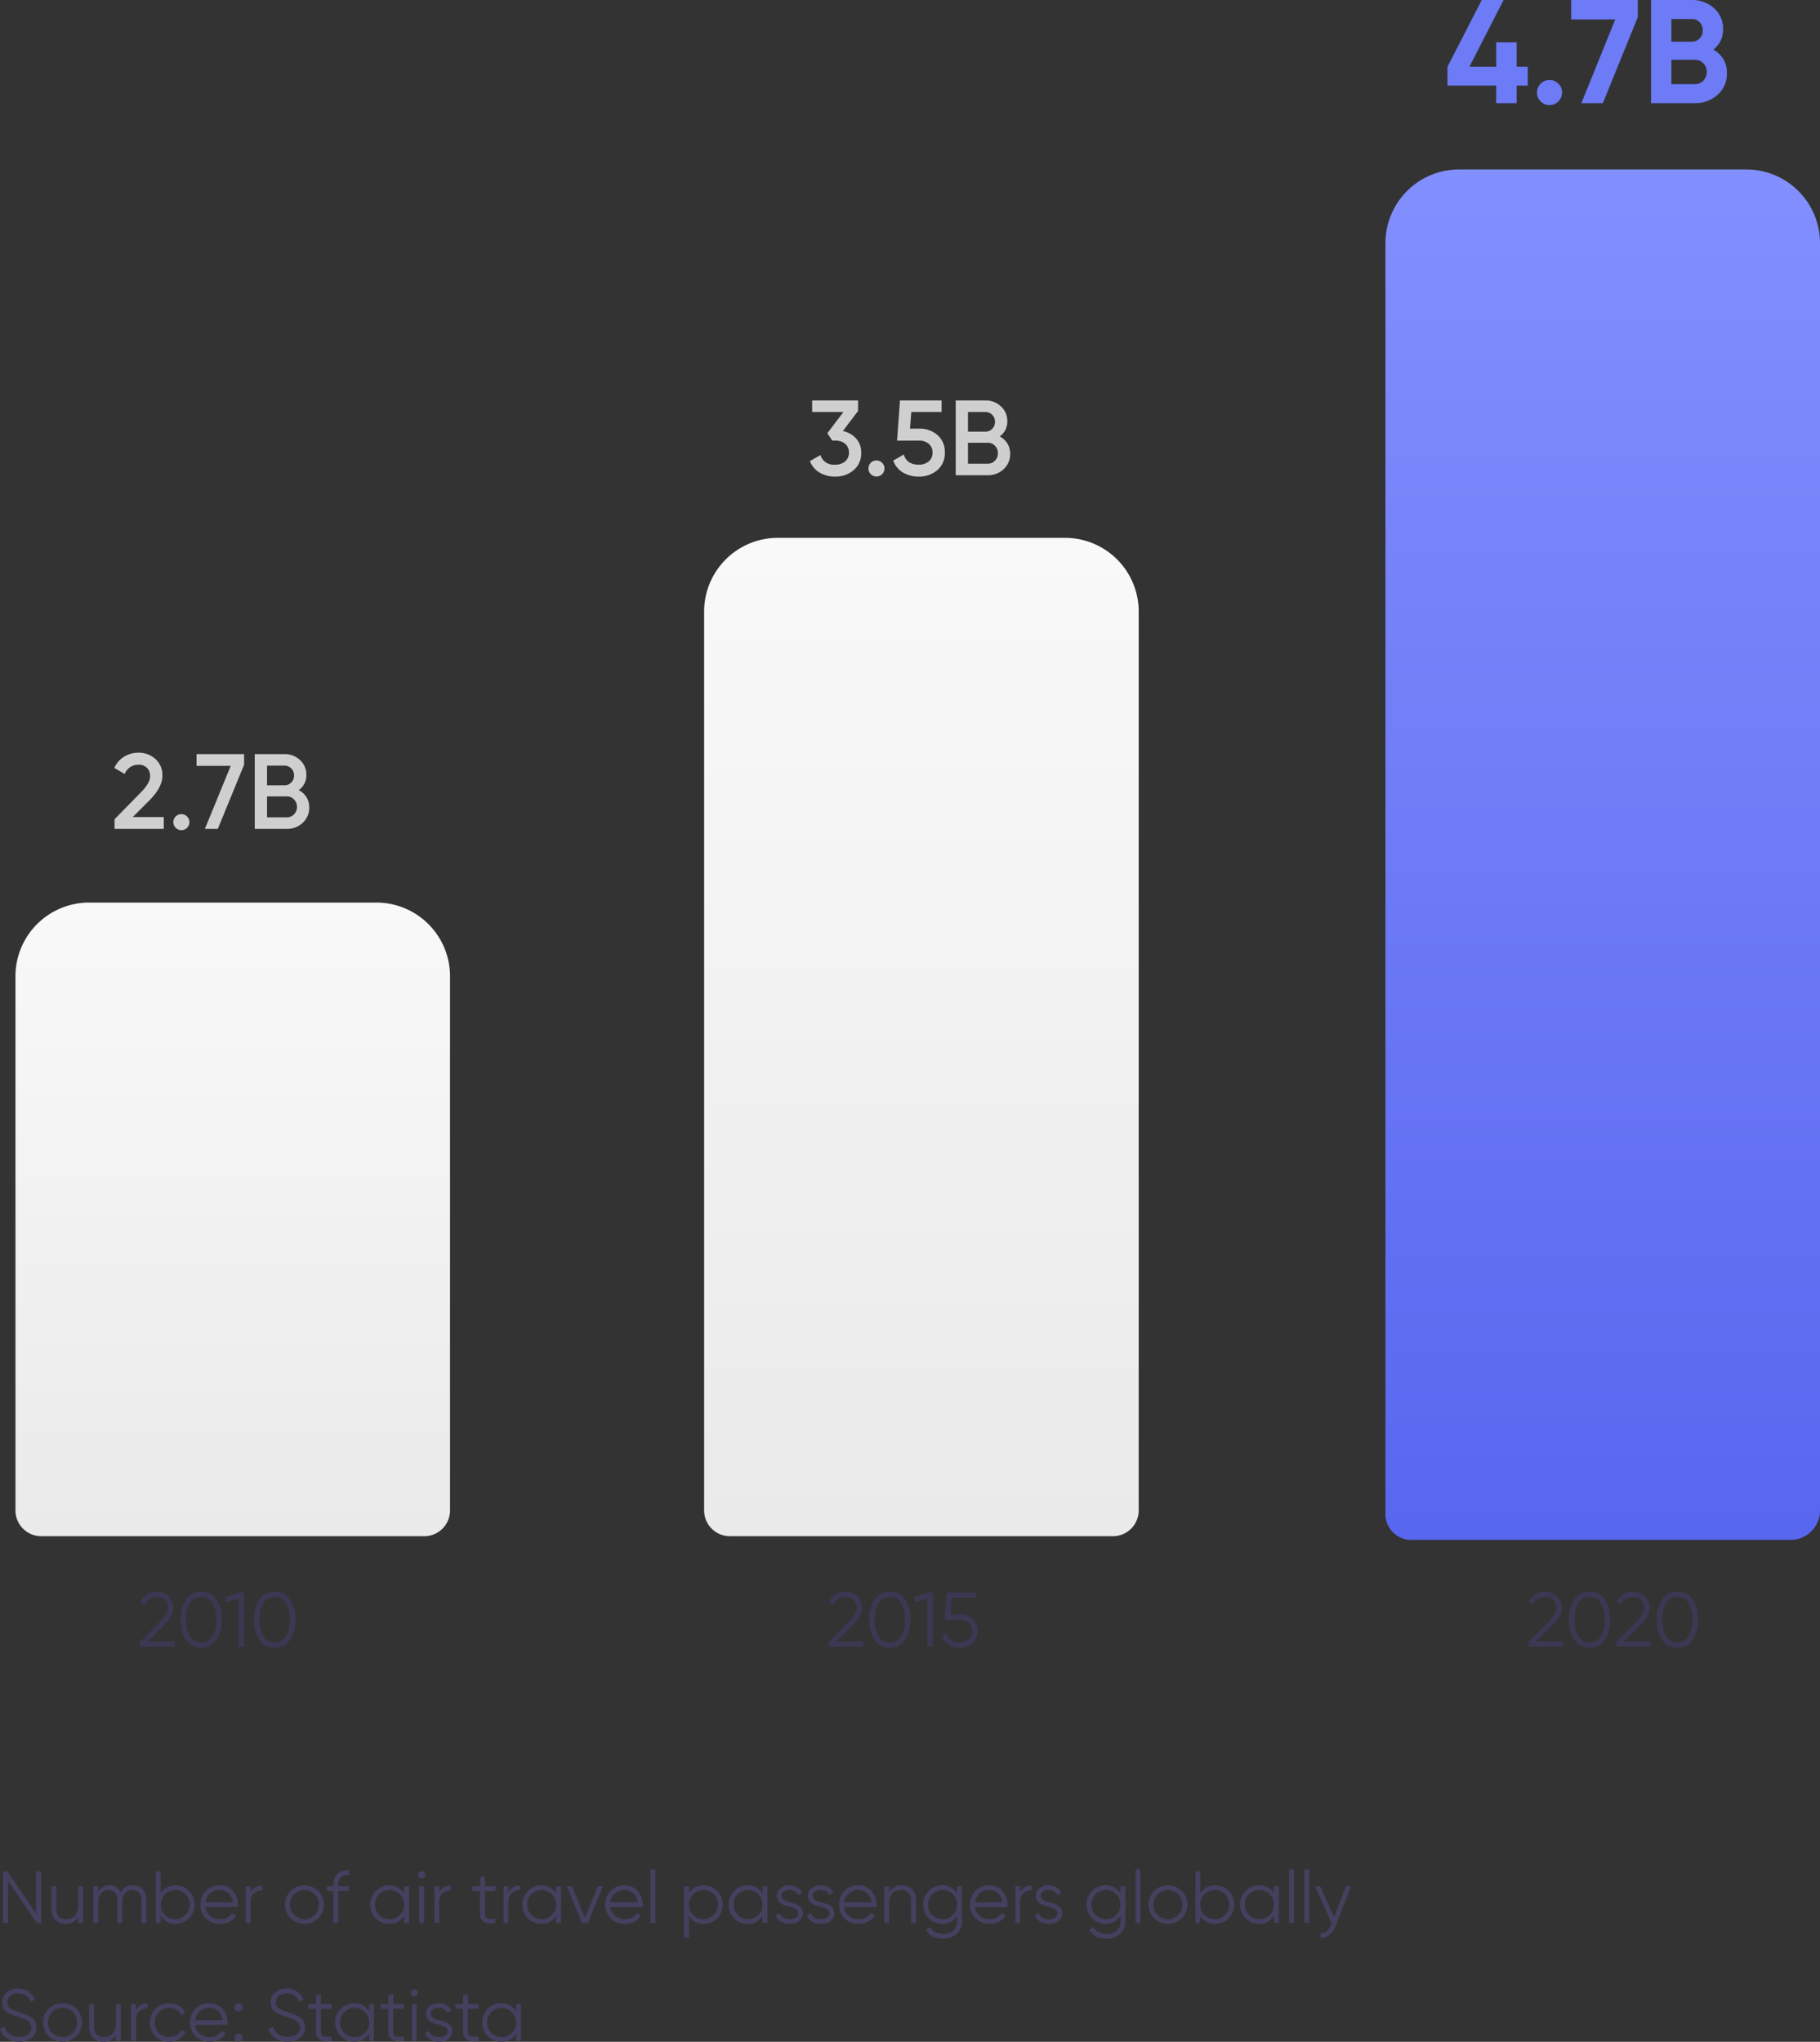
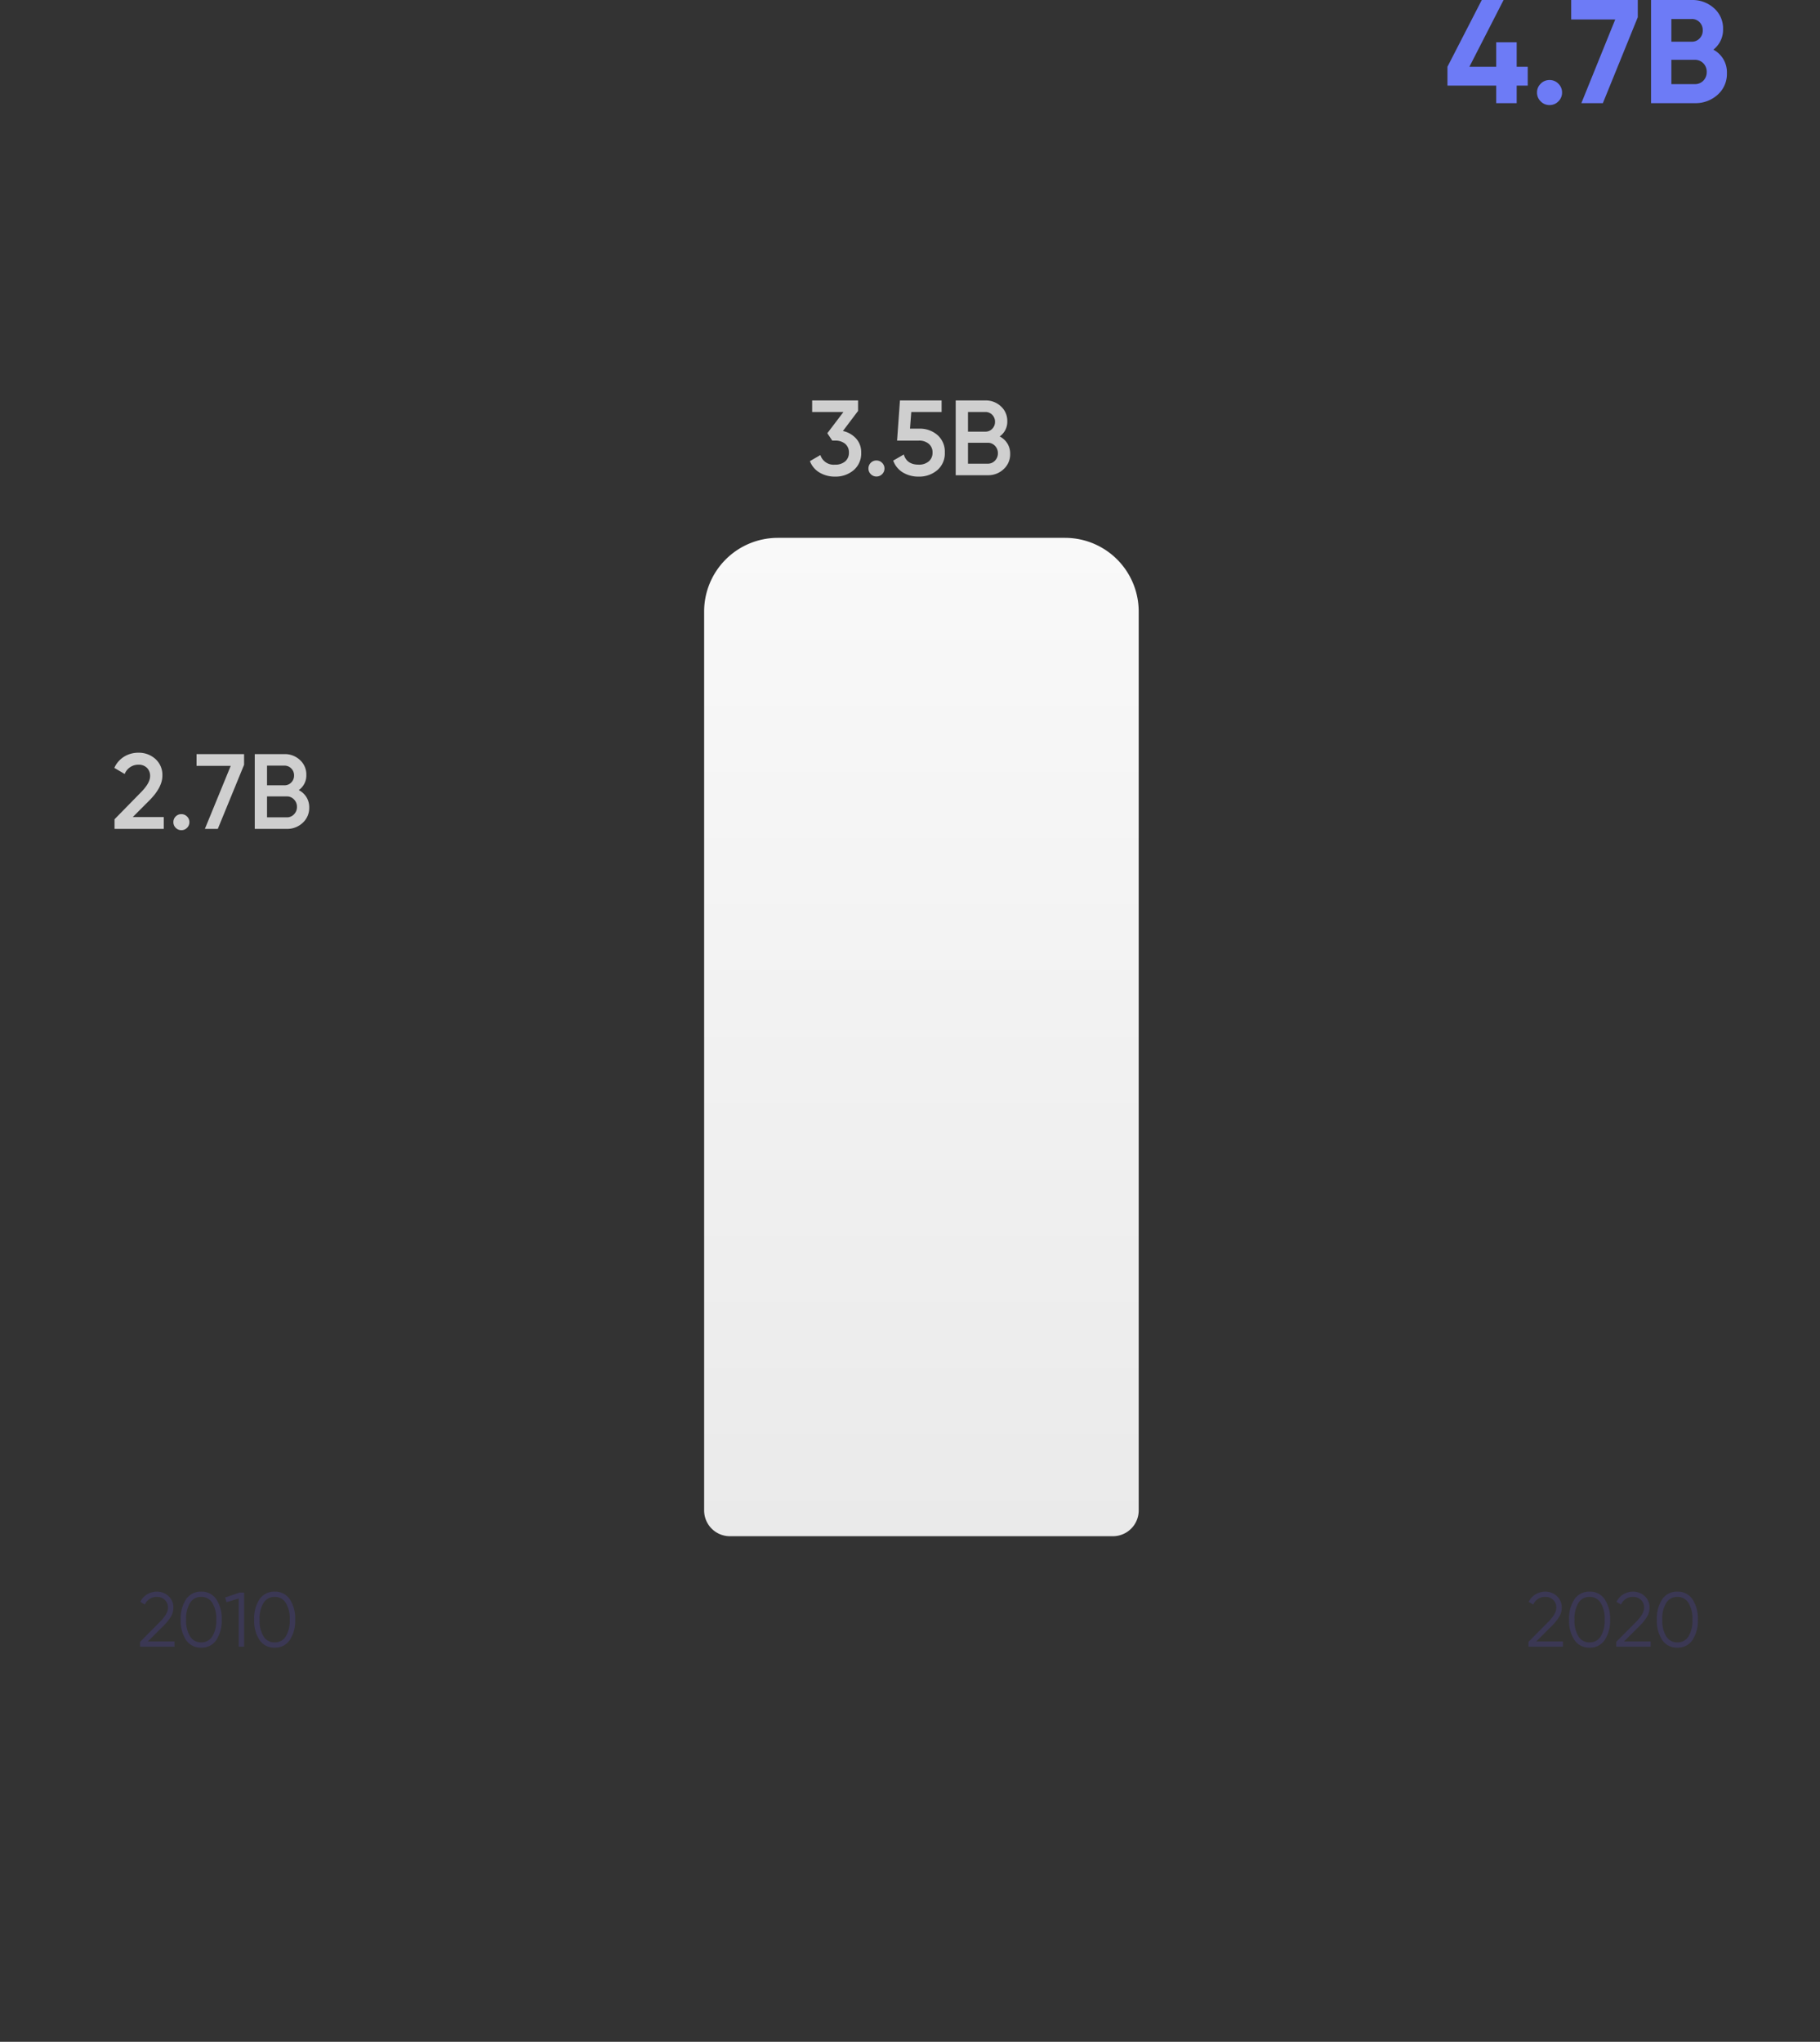
<svg xmlns="http://www.w3.org/2000/svg" width="494.2" height="554.24" viewBox="0 0 494.2 554.24">
  <rect x="0" y="0" width="494.2" height="554.24" fill="#333333" stroke="none" />
  <defs>
    <linearGradient id="linear-gradient" x1="0.5" y1="1" x2="0.5" gradientUnits="objectBoundingBox">
      <stop offset="0" stop-color="#5867ef" />
      <stop offset="1" stop-color="#828ffe" />
    </linearGradient>
    <linearGradient id="linear-gradient-2" x1="0.5" y1="1" x2="0.5" gradientUnits="objectBoundingBox">
      <stop offset="0" stop-color="#eaeaea" />
      <stop offset="1" stop-color="#f9f9f9" />
    </linearGradient>
  </defs>
  <g id="Group_206" data-name="Group 206" transform="translate(-956.8 -3562)">
-     <path id="Path_160" data-name="Path 160" d="M10.6,4H12V18H10.8L3,6.6V18H1.6V4H2.8l7.8,11.4ZM22.04,8h1.32V18H22.04V16.44a3.7,3.7,0,0,1-3.36,1.8,3.761,3.761,0,0,1-2.87-1.11,4.173,4.173,0,0,1-1.05-2.99V8h1.32v6.14a2.883,2.883,0,0,0,.71,2.08,2.655,2.655,0,0,0,2.01.74,3.147,3.147,0,0,0,2.34-.91,3.856,3.856,0,0,0,.9-2.81Zm14.78-.24a3.573,3.573,0,0,1,2.71,1.08,4.056,4.056,0,0,1,1.03,2.92V18H39.24V11.76a2.816,2.816,0,0,0-.67-2.01,2.32,2.32,0,0,0-1.77-.71,2.615,2.615,0,0,0-2.01.83,3.712,3.712,0,0,0-.77,2.59V18H32.7V11.76a2.922,2.922,0,0,0-.63-2.02,2.185,2.185,0,0,0-1.71-.7,2.777,2.777,0,0,0-2.04.84,3.513,3.513,0,0,0-.84,2.58V18H26.16V8h1.32V9.46a3.426,3.426,0,0,1,3.06-1.7,3.1,3.1,0,0,1,3.04,1.82A3.528,3.528,0,0,1,36.82,7.76Zm11.66,0a4.956,4.956,0,0,1,3.65,1.52A5.077,5.077,0,0,1,53.64,13a5.077,5.077,0,0,1-1.51,3.72,4.956,4.956,0,0,1-3.65,1.52,4.477,4.477,0,0,1-4.04-2.2V18H43.12V4h1.32V9.96A4.477,4.477,0,0,1,48.48,7.76Zm-2.9,8.05a3.984,3.984,0,0,0,5.6,0A3.84,3.84,0,0,0,52.32,13a3.84,3.84,0,0,0-1.14-2.81,3.984,3.984,0,0,0-5.6,0A3.84,3.84,0,0,0,44.44,13,3.84,3.84,0,0,0,45.58,15.81ZM60.46,7.76a4.536,4.536,0,0,1,3.59,1.57,5.46,5.46,0,0,1,1.37,3.71q0,.22-.04.62H56.6a3.586,3.586,0,0,0,1.29,2.41,4.114,4.114,0,0,0,2.69.89,3.934,3.934,0,0,0,1.97-.47,3.171,3.171,0,0,0,1.25-1.23l1.16.68a4.75,4.75,0,0,1-1.8,1.68,5.354,5.354,0,0,1-2.6.62,5.2,5.2,0,0,1-3.84-1.48A5.094,5.094,0,0,1,55.24,13,5.149,5.149,0,0,1,56.7,9.26,5.017,5.017,0,0,1,60.46,7.76Zm0,1.28a3.744,3.744,0,0,0-3.86,3.34h7.46a3.729,3.729,0,0,0-1.22-2.46A3.531,3.531,0,0,0,60.46,9.04Zm8.38.62A3.251,3.251,0,0,1,72,7.84V9.12a3.276,3.276,0,0,0-2.26.8,3.208,3.208,0,0,0-.9,2.52V18H67.52V8h1.32Zm18.35,7.07a5.362,5.362,0,0,1-7.46,0A5.033,5.033,0,0,1,78.2,13a5.033,5.033,0,0,1,1.53-3.73,5.362,5.362,0,0,1,7.46,0A5.033,5.033,0,0,1,88.72,13,5.033,5.033,0,0,1,87.19,16.73Zm-6.53-.92a3.984,3.984,0,0,0,5.6,0A3.84,3.84,0,0,0,87.4,13a3.84,3.84,0,0,0-1.14-2.81,3.984,3.984,0,0,0-5.6,0A3.84,3.84,0,0,0,79.52,13,3.84,3.84,0,0,0,80.66,15.81ZM95.52,5.04a2.857,2.857,0,0,0-2.17.5,2.611,2.611,0,0,0-.71,2.06V8h2.88V9.28H92.64V18H91.32V9.28h-1.7V8h1.7V7.6a3.852,3.852,0,0,1,1.09-2.97,3.981,3.981,0,0,1,3.11-.87Zm15,2.96h1.32V18h-1.32V16.04a4.477,4.477,0,0,1-4.04,2.2,4.956,4.956,0,0,1-3.65-1.52A5.077,5.077,0,0,1,101.32,13a5.077,5.077,0,0,1,1.51-3.72,4.956,4.956,0,0,1,3.65-1.52,4.477,4.477,0,0,1,4.04,2.2Zm-6.74,7.81a3.984,3.984,0,0,0,5.6,0A3.84,3.84,0,0,0,110.52,13a3.84,3.84,0,0,0-1.14-2.81,3.984,3.984,0,0,0-5.6,0A3.84,3.84,0,0,0,102.64,13,3.84,3.84,0,0,0,103.78,15.81ZM115.98,5.6a.96.96,0,0,1-1.64-.68.96.96,0,1,1,1.64.68ZM114.64,18V8h1.32V18Zm5.44-8.34a3.251,3.251,0,0,1,3.16-1.82V9.12a3.276,3.276,0,0,0-2.26.8,3.208,3.208,0,0,0-.9,2.52V18h-1.32V8h1.32Zm15.26-.38h-2.88v6.06a1.717,1.717,0,0,0,.32,1.17,1.266,1.266,0,0,0,.96.36q.64.01,1.6-.03V18a4.86,4.86,0,0,1-3.15-.3,2.508,2.508,0,0,1-1.05-2.36V9.28h-2.1V8h2.1V5.6l1.32-.4V8h2.88Zm3.52.38a3.251,3.251,0,0,1,3.16-1.82V9.12a3.276,3.276,0,0,0-2.26.8,3.208,3.208,0,0,0-.9,2.52V18h-1.32V8h1.32ZM151.82,8h1.32V18h-1.32V16.04a4.477,4.477,0,0,1-4.04,2.2,4.956,4.956,0,0,1-3.65-1.52A5.077,5.077,0,0,1,142.62,13a5.077,5.077,0,0,1,1.51-3.72,4.956,4.956,0,0,1,3.65-1.52,4.477,4.477,0,0,1,4.04,2.2Zm-6.74,7.81a3.984,3.984,0,0,0,5.6,0A3.84,3.84,0,0,0,151.82,13a3.84,3.84,0,0,0-1.14-2.81,3.984,3.984,0,0,0-5.6,0A3.84,3.84,0,0,0,143.94,13,3.84,3.84,0,0,0,145.08,15.81ZM163.14,8h1.4l-4.1,10h-1.6l-4.1-10h1.4l3.5,8.62Zm7.22-.24a4.536,4.536,0,0,1,3.59,1.57,5.46,5.46,0,0,1,1.37,3.71q0,.22-.04.62H166.5a3.586,3.586,0,0,0,1.29,2.41,4.114,4.114,0,0,0,2.69.89,3.934,3.934,0,0,0,1.97-.47,3.171,3.171,0,0,0,1.25-1.23l1.16.68a4.75,4.75,0,0,1-1.8,1.68,5.354,5.354,0,0,1-2.6.62,5.2,5.2,0,0,1-3.84-1.48A5.094,5.094,0,0,1,165.14,13a5.149,5.149,0,0,1,1.46-3.74A5.017,5.017,0,0,1,170.36,7.76Zm0,1.28a3.744,3.744,0,0,0-3.86,3.34h7.46a3.728,3.728,0,0,0-1.22-2.46A3.531,3.531,0,0,0,170.36,9.04ZM177.42,18V3.4h1.32V18ZM191.9,7.76a4.956,4.956,0,0,1,3.65,1.52A5.077,5.077,0,0,1,197.06,13a5.077,5.077,0,0,1-1.51,3.72,4.956,4.956,0,0,1-3.65,1.52,4.477,4.477,0,0,1-4.04-2.2V22h-1.32V8h1.32V9.96A4.477,4.477,0,0,1,191.9,7.76ZM189,15.81a3.984,3.984,0,0,0,5.6,0A3.84,3.84,0,0,0,195.74,13a3.84,3.84,0,0,0-1.14-2.81,3.984,3.984,0,0,0-5.6,0A3.84,3.84,0,0,0,187.86,13,3.84,3.84,0,0,0,189,15.81ZM207.86,8h1.32V18h-1.32V16.04a4.477,4.477,0,0,1-4.04,2.2,4.956,4.956,0,0,1-3.65-1.52A5.077,5.077,0,0,1,198.66,13a5.077,5.077,0,0,1,1.51-3.72,4.956,4.956,0,0,1,3.65-1.52,4.477,4.477,0,0,1,4.04,2.2Zm-6.74,7.81a3.984,3.984,0,0,0,5.6,0A3.84,3.84,0,0,0,207.86,13a3.84,3.84,0,0,0-1.14-2.81,3.984,3.984,0,0,0-5.6,0A3.84,3.84,0,0,0,199.98,13,3.84,3.84,0,0,0,201.12,15.81Zm11.9-5.19a1.238,1.238,0,0,0,.6,1.08,4.727,4.727,0,0,0,1.46.62q.86.22,1.72.49a3.376,3.376,0,0,1,1.46.9,2.294,2.294,0,0,1,.6,1.65,2.53,2.53,0,0,1-1.01,2.08,4.077,4.077,0,0,1-2.61.8,4.485,4.485,0,0,1-2.45-.64,3.423,3.423,0,0,1-1.41-1.66l1.12-.66a2.342,2.342,0,0,0,1.01,1.23,3.231,3.231,0,0,0,1.73.45,3.177,3.177,0,0,0,1.64-.39,1.307,1.307,0,0,0,.66-1.21,1.238,1.238,0,0,0-.6-1.08,4.727,4.727,0,0,0-1.46-.62q-.86-.22-1.72-.49a3.376,3.376,0,0,1-1.46-.9,2.294,2.294,0,0,1-.6-1.65,2.566,2.566,0,0,1,.97-2.04,3.664,3.664,0,0,1,2.45-.82,4.09,4.09,0,0,1,2.14.55,3.372,3.372,0,0,1,1.36,1.49l-1.1.64a2.327,2.327,0,0,0-2.4-1.4,2.622,2.622,0,0,0-1.48.41A1.321,1.321,0,0,0,213.02,10.62Zm8.48,0a1.238,1.238,0,0,0,.6,1.08,4.727,4.727,0,0,0,1.46.62q.86.22,1.72.49a3.376,3.376,0,0,1,1.46.9,2.294,2.294,0,0,1,.6,1.65,2.53,2.53,0,0,1-1.01,2.08,4.077,4.077,0,0,1-2.61.8,4.485,4.485,0,0,1-2.45-.64,3.423,3.423,0,0,1-1.41-1.66l1.12-.66a2.342,2.342,0,0,0,1.01,1.23,3.231,3.231,0,0,0,1.73.45,3.177,3.177,0,0,0,1.64-.39,1.307,1.307,0,0,0,.66-1.21,1.238,1.238,0,0,0-.6-1.08,4.727,4.727,0,0,0-1.46-.62q-.86-.22-1.72-.49a3.376,3.376,0,0,1-1.46-.9,2.294,2.294,0,0,1-.6-1.65,2.566,2.566,0,0,1,.97-2.04,3.664,3.664,0,0,1,2.45-.82,4.09,4.09,0,0,1,2.14.55A3.372,3.372,0,0,1,227.1,9.8l-1.1.64a2.327,2.327,0,0,0-2.4-1.4,2.622,2.622,0,0,0-1.48.41A1.321,1.321,0,0,0,221.5,10.62Zm12.36-2.86a4.536,4.536,0,0,1,3.59,1.57,5.46,5.46,0,0,1,1.37,3.71q0,.22-.04.62H230a3.586,3.586,0,0,0,1.29,2.41,4.114,4.114,0,0,0,2.69.89,3.934,3.934,0,0,0,1.97-.47,3.171,3.171,0,0,0,1.25-1.23l1.16.68a4.75,4.75,0,0,1-1.8,1.68,5.354,5.354,0,0,1-2.6.62,5.2,5.2,0,0,1-3.84-1.48A5.094,5.094,0,0,1,228.64,13a5.149,5.149,0,0,1,1.46-3.74A5.017,5.017,0,0,1,233.86,7.76Zm0,1.28A3.744,3.744,0,0,0,230,12.38h7.46a3.728,3.728,0,0,0-1.22-2.46A3.531,3.531,0,0,0,233.86,9.04ZM245.6,7.76a3.761,3.761,0,0,1,2.87,1.11,4.173,4.173,0,0,1,1.05,2.99V18H248.2V11.86a2.883,2.883,0,0,0-.71-2.08,2.655,2.655,0,0,0-2.01-.74,3.147,3.147,0,0,0-2.34.91,3.856,3.856,0,0,0-.9,2.81V18h-1.32V8h1.32V9.56A3.7,3.7,0,0,1,245.6,7.76ZM260.68,8H262v9.6a4.2,4.2,0,0,1-1.48,3.4,5.333,5.333,0,0,1-3.54,1.24q-3.52,0-4.74-2.44l1.16-.66q.9,1.82,3.58,1.82a3.851,3.851,0,0,0,2.71-.91,3.165,3.165,0,0,0,.99-2.45V16.04a4.477,4.477,0,0,1-4.04,2.2,4.956,4.956,0,0,1-3.65-1.52A5.077,5.077,0,0,1,251.48,13a5.077,5.077,0,0,1,1.51-3.72,4.956,4.956,0,0,1,3.65-1.52,4.477,4.477,0,0,1,4.04,2.2Zm-6.74,7.81a3.984,3.984,0,0,0,5.6,0A3.84,3.84,0,0,0,260.68,13a3.84,3.84,0,0,0-1.14-2.81,3.984,3.984,0,0,0-5.6,0A3.84,3.84,0,0,0,252.8,13,3.84,3.84,0,0,0,253.94,15.81Zm15.48-8.05a4.536,4.536,0,0,1,3.59,1.57,5.46,5.46,0,0,1,1.37,3.71q0,.22-.04.62h-8.78a3.586,3.586,0,0,0,1.29,2.41,4.114,4.114,0,0,0,2.69.89,3.934,3.934,0,0,0,1.97-.47,3.171,3.171,0,0,0,1.25-1.23l1.16.68a4.75,4.75,0,0,1-1.8,1.68,5.354,5.354,0,0,1-2.6.62,5.2,5.2,0,0,1-3.84-1.48A5.094,5.094,0,0,1,264.2,13a5.149,5.149,0,0,1,1.46-3.74A5.017,5.017,0,0,1,269.42,7.76Zm0,1.28a3.744,3.744,0,0,0-3.86,3.34h7.46a3.728,3.728,0,0,0-1.22-2.46A3.531,3.531,0,0,0,269.42,9.04Zm8.38.62a3.251,3.251,0,0,1,3.16-1.82V9.12a3.276,3.276,0,0,0-2.26.8,3.208,3.208,0,0,0-.9,2.52V18h-1.32V8h1.32Zm5.6.96a1.238,1.238,0,0,0,.6,1.08,4.726,4.726,0,0,0,1.46.62q.86.22,1.72.49a3.376,3.376,0,0,1,1.46.9,2.294,2.294,0,0,1,.6,1.65,2.53,2.53,0,0,1-1.01,2.08,4.077,4.077,0,0,1-2.61.8,4.485,4.485,0,0,1-2.45-.64,3.424,3.424,0,0,1-1.41-1.66l1.12-.66a2.342,2.342,0,0,0,1.01,1.23,3.231,3.231,0,0,0,1.73.45,3.177,3.177,0,0,0,1.64-.39,1.307,1.307,0,0,0,.66-1.21,1.238,1.238,0,0,0-.6-1.08,4.726,4.726,0,0,0-1.46-.62q-.86-.22-1.72-.49a3.376,3.376,0,0,1-1.46-.9,2.294,2.294,0,0,1-.6-1.65,2.566,2.566,0,0,1,.97-2.04,3.664,3.664,0,0,1,2.45-.82,4.09,4.09,0,0,1,2.14.55A3.373,3.373,0,0,1,289,9.8l-1.1.64a2.327,2.327,0,0,0-2.4-1.4,2.622,2.622,0,0,0-1.48.41A1.321,1.321,0,0,0,283.4,10.62ZM305.04,8h1.32v9.6a4.2,4.2,0,0,1-1.48,3.4,5.333,5.333,0,0,1-3.54,1.24q-3.52,0-4.74-2.44l1.16-.66q.9,1.82,3.58,1.82a3.851,3.851,0,0,0,2.71-.91,3.165,3.165,0,0,0,.99-2.45V16.04a4.477,4.477,0,0,1-4.04,2.2,4.956,4.956,0,0,1-3.65-1.52A5.077,5.077,0,0,1,295.84,13a5.077,5.077,0,0,1,1.51-3.72A4.956,4.956,0,0,1,301,7.76a4.477,4.477,0,0,1,4.04,2.2Zm-6.74,7.81a3.984,3.984,0,0,0,5.6,0A3.84,3.84,0,0,0,305.04,13a3.84,3.84,0,0,0-1.14-2.81,3.984,3.984,0,0,0-5.6,0A3.84,3.84,0,0,0,297.16,13,3.84,3.84,0,0,0,298.3,15.81ZM309.16,18V3.4h1.32V18Zm12.51-1.27a5.362,5.362,0,0,1-7.46,0A5.033,5.033,0,0,1,312.68,13a5.033,5.033,0,0,1,1.53-3.73,5.362,5.362,0,0,1,7.46,0A5.033,5.033,0,0,1,323.2,13,5.033,5.033,0,0,1,321.67,16.73Zm-6.53-.92a3.984,3.984,0,0,0,5.6,0A3.84,3.84,0,0,0,321.88,13a3.84,3.84,0,0,0-1.14-2.81,3.984,3.984,0,0,0-5.6,0A3.84,3.84,0,0,0,314,13,3.84,3.84,0,0,0,315.14,15.81Zm15.62-8.05a4.956,4.956,0,0,1,3.65,1.52A5.077,5.077,0,0,1,335.92,13a5.077,5.077,0,0,1-1.51,3.72,4.956,4.956,0,0,1-3.65,1.52,4.477,4.477,0,0,1-4.04-2.2V18H325.4V4h1.32V9.96A4.477,4.477,0,0,1,330.76,7.76Zm-2.9,8.05a3.984,3.984,0,0,0,5.6,0A3.84,3.84,0,0,0,334.6,13a3.84,3.84,0,0,0-1.14-2.81,3.984,3.984,0,0,0-5.6,0A3.84,3.84,0,0,0,326.72,13,3.84,3.84,0,0,0,327.86,15.81ZM346.72,8h1.32V18h-1.32V16.04a4.477,4.477,0,0,1-4.04,2.2,4.956,4.956,0,0,1-3.65-1.52A5.077,5.077,0,0,1,337.52,13a5.077,5.077,0,0,1,1.51-3.72,4.956,4.956,0,0,1,3.65-1.52,4.477,4.477,0,0,1,4.04,2.2Zm-6.74,7.81a3.984,3.984,0,0,0,5.6,0A3.84,3.84,0,0,0,346.72,13a3.84,3.84,0,0,0-1.14-2.81,3.984,3.984,0,0,0-5.6,0A3.84,3.84,0,0,0,338.84,13,3.84,3.84,0,0,0,339.98,15.81ZM350.84,18V3.4h1.32V18Zm4.12,0V3.4h1.32V18ZM366.28,8h1.4L363.4,18.92a5.422,5.422,0,0,1-1.65,2.33,3.32,3.32,0,0,1-2.39.75V20.76q1.8.2,2.74-2.08l.26-.62L357.88,8h1.4l3.76,8.38Z" transform="translate(956 4066)" fill="#44405f" />
-     <path id="Path_161" data-name="Path 161" d="M6,18.24a5.81,5.81,0,0,1-3.29-.91A4.747,4.747,0,0,1,.8,14.82l1.2-.7a3.68,3.68,0,0,0,1.4,2.03,4.4,4.4,0,0,0,2.62.73,3.819,3.819,0,0,0,2.43-.69,2.219,2.219,0,0,0,.87-1.83,1.9,1.9,0,0,0-.8-1.66,10.635,10.635,0,0,0-2.64-1.16A15.549,15.549,0,0,1,3,10.38,3.06,3.06,0,0,1,1.4,7.6,3.459,3.459,0,0,1,2.64,4.79,4.629,4.629,0,0,1,5.7,3.76a4.786,4.786,0,0,1,2.84.85,5.163,5.163,0,0,1,1.78,2.17l-1.18.66A3.45,3.45,0,0,0,5.7,5.12a3.261,3.261,0,0,0-2.1.64,2.152,2.152,0,0,0-.8,1.78A1.8,1.8,0,0,0,3.52,9.1,9.11,9.11,0,0,0,5.9,10.16q.76.26,1.09.37t.96.36a5.951,5.951,0,0,1,.93.44q.3.19.73.52a2.347,2.347,0,0,1,.62.66,4.12,4.12,0,0,1,.34.8,3.3,3.3,0,0,1,.15,1.01,3.5,3.5,0,0,1-1.3,2.85A5.21,5.21,0,0,1,6,18.24Zm15.51-1.51a5.11,5.11,0,0,1-3.73,1.51,5.11,5.11,0,0,1-3.73-1.51A5.033,5.033,0,0,1,12.52,13a5.033,5.033,0,0,1,1.53-3.73,5.11,5.11,0,0,1,3.73-1.51,5.11,5.11,0,0,1,3.73,1.51A5.033,5.033,0,0,1,23.04,13,5.033,5.033,0,0,1,21.51,16.73Zm-6.53-.92a3.984,3.984,0,0,0,5.6,0A3.84,3.84,0,0,0,21.72,13a3.84,3.84,0,0,0-1.14-2.81,3.984,3.984,0,0,0-5.6,0A3.84,3.84,0,0,0,13.84,13,3.84,3.84,0,0,0,14.98,15.81ZM32.28,8H33.6V18H32.28V16.44a3.7,3.7,0,0,1-3.36,1.8,3.761,3.761,0,0,1-2.87-1.11A4.173,4.173,0,0,1,25,14.14V8h1.32v6.14a2.883,2.883,0,0,0,.71,2.08,2.655,2.655,0,0,0,2.01.74,3.147,3.147,0,0,0,2.34-.91,3.856,3.856,0,0,0,.9-2.81Zm5.44,1.66a3.251,3.251,0,0,1,3.16-1.82V9.12a3.276,3.276,0,0,0-2.26.8,3.208,3.208,0,0,0-.9,2.52V18H36.4V8h1.32Zm9.02,8.58A5.142,5.142,0,0,1,41.48,13,5.277,5.277,0,0,1,49.4,8.47a4.211,4.211,0,0,1,1.72,1.91L50.04,11a3.108,3.108,0,0,0-1.29-1.43,3.853,3.853,0,0,0-2.01-.53,3.79,3.79,0,0,0-2.8,1.15A3.84,3.84,0,0,0,42.8,13a3.84,3.84,0,0,0,1.14,2.81A3.883,3.883,0,0,0,50.12,15l1.1.64a4.621,4.621,0,0,1-1.82,1.9A5.182,5.182,0,0,1,46.74,18.24ZM57.64,7.76a4.536,4.536,0,0,1,3.59,1.57,5.46,5.46,0,0,1,1.37,3.71q0,.22-.04.62H53.78a3.586,3.586,0,0,0,1.29,2.41,4.114,4.114,0,0,0,2.69.89,3.934,3.934,0,0,0,1.97-.47,3.171,3.171,0,0,0,1.25-1.23l1.16.68a4.75,4.75,0,0,1-1.8,1.68,5.354,5.354,0,0,1-2.6.62,5.2,5.2,0,0,1-3.84-1.48A5.094,5.094,0,0,1,52.42,13a5.149,5.149,0,0,1,1.46-3.74A5.017,5.017,0,0,1,57.64,7.76Zm0,1.28a3.744,3.744,0,0,0-3.86,3.34h7.46a3.728,3.728,0,0,0-1.22-2.46A3.531,3.531,0,0,0,57.64,9.04Zm8.74.64a1.111,1.111,0,1,1,.32-.78A1.061,1.061,0,0,1,66.38,9.68Zm0,8.2a1.111,1.111,0,1,1,.32-.78A1.061,1.061,0,0,1,66.38,17.88Zm12.52.36a5.81,5.81,0,0,1-3.29-.91,4.747,4.747,0,0,1-1.91-2.51l1.2-.7a3.68,3.68,0,0,0,1.4,2.03,4.4,4.4,0,0,0,2.62.73,3.819,3.819,0,0,0,2.43-.69,2.219,2.219,0,0,0,.87-1.83,1.9,1.9,0,0,0-.8-1.66,10.635,10.635,0,0,0-2.64-1.16,15.549,15.549,0,0,1-2.88-1.16A3.06,3.06,0,0,1,74.3,7.6a3.459,3.459,0,0,1,1.24-2.81A4.629,4.629,0,0,1,78.6,3.76a4.786,4.786,0,0,1,2.84.85,5.163,5.163,0,0,1,1.78,2.17l-1.18.66A3.45,3.45,0,0,0,78.6,5.12a3.261,3.261,0,0,0-2.1.64,2.152,2.152,0,0,0-.8,1.78,1.8,1.8,0,0,0,.72,1.56,9.11,9.11,0,0,0,2.38,1.06q.76.26,1.09.37t.96.36a5.951,5.951,0,0,1,.93.44q.3.19.73.52a2.347,2.347,0,0,1,.62.66,4.12,4.12,0,0,1,.34.8,3.3,3.3,0,0,1,.15,1.01,3.5,3.5,0,0,1-1.3,2.85A5.21,5.21,0,0,1,78.9,18.24ZM90.82,9.28H87.94v6.06a1.718,1.718,0,0,0,.32,1.17,1.266,1.266,0,0,0,.96.36q.64.01,1.6-.03V18a4.86,4.86,0,0,1-3.15-.3,2.508,2.508,0,0,1-1.05-2.36V9.28h-2.1V8h2.1V5.6l1.32-.4V8h2.88ZM101.02,8h1.32V18h-1.32V16.04a4.477,4.477,0,0,1-4.04,2.2,4.956,4.956,0,0,1-3.65-1.52A5.077,5.077,0,0,1,91.82,13a5.077,5.077,0,0,1,1.51-3.72,4.956,4.956,0,0,1,3.65-1.52,4.477,4.477,0,0,1,4.04,2.2Zm-6.74,7.81a3.984,3.984,0,0,0,5.6,0A3.84,3.84,0,0,0,101.02,13a3.84,3.84,0,0,0-1.14-2.81,3.984,3.984,0,0,0-5.6,0A3.84,3.84,0,0,0,93.14,13,3.84,3.84,0,0,0,94.28,15.81Zm16.16-6.53h-2.88v6.06a1.718,1.718,0,0,0,.32,1.17,1.266,1.266,0,0,0,.96.36q.64.01,1.6-.03V18a4.86,4.86,0,0,1-3.15-.3,2.508,2.508,0,0,1-1.05-2.36V9.28h-2.1V8h2.1V5.6l1.32-.4V8h2.88Zm3.54-3.68a.96.96,0,0,1-1.64-.68.96.96,0,1,1,1.64.68ZM112.64,18V8h1.32V18Zm5.16-7.38a1.238,1.238,0,0,0,.6,1.08,4.726,4.726,0,0,0,1.46.62q.86.22,1.72.49a3.376,3.376,0,0,1,1.46.9,2.294,2.294,0,0,1,.6,1.65,2.53,2.53,0,0,1-1.01,2.08,4.077,4.077,0,0,1-2.61.8,4.485,4.485,0,0,1-2.45-.64,3.423,3.423,0,0,1-1.41-1.66l1.12-.66a2.342,2.342,0,0,0,1.01,1.23,3.231,3.231,0,0,0,1.73.45,3.177,3.177,0,0,0,1.64-.39,1.307,1.307,0,0,0,.66-1.21,1.238,1.238,0,0,0-.6-1.08,4.726,4.726,0,0,0-1.46-.62q-.86-.22-1.72-.49a3.376,3.376,0,0,1-1.46-.9,2.294,2.294,0,0,1-.6-1.65,2.566,2.566,0,0,1,.97-2.04,3.664,3.664,0,0,1,2.45-.82,4.09,4.09,0,0,1,2.14.55A3.373,3.373,0,0,1,123.4,9.8l-1.1.64a2.327,2.327,0,0,0-2.4-1.4,2.622,2.622,0,0,0-1.48.41A1.321,1.321,0,0,0,117.8,10.62Zm12.94-1.34h-2.88v6.06a1.718,1.718,0,0,0,.32,1.17,1.266,1.266,0,0,0,.96.36q.64.01,1.6-.03V18a4.86,4.86,0,0,1-3.15-.3,2.508,2.508,0,0,1-1.05-2.36V9.28h-2.1V8h2.1V5.6l1.32-.4V8h2.88ZM140.94,8h1.32V18h-1.32V16.04a4.477,4.477,0,0,1-4.04,2.2,4.956,4.956,0,0,1-3.65-1.52A5.077,5.077,0,0,1,131.74,13a5.077,5.077,0,0,1,1.51-3.72,4.956,4.956,0,0,1,3.65-1.52,4.477,4.477,0,0,1,4.04,2.2Zm-6.74,7.81a3.984,3.984,0,0,0,5.6,0A3.84,3.84,0,0,0,140.94,13a3.84,3.84,0,0,0-1.14-2.81,3.984,3.984,0,0,0-5.6,0A3.84,3.84,0,0,0,133.06,13,3.84,3.84,0,0,0,134.2,15.81Z" transform="translate(956 4098)" fill="#44405f" />
-     <path id="Rectangle_159" data-name="Rectangle 159" d="M20,0H98a20,20,0,0,1,20,20V364a8,8,0,0,1-8,8H7a7,7,0,0,1-7-7V20A20,20,0,0,1,20,0Z" transform="translate(1333 3608)" fill="url(#linear-gradient)" />
    <path id="Rectangle_160" data-name="Rectangle 160" d="M20,0H98a20,20,0,0,1,20,20V264a7,7,0,0,1-7,7H7a7,7,0,0,1-7-7V20A20,20,0,0,1,20,0Z" transform="translate(1148 3708)" fill="url(#linear-gradient-2)" />
-     <path id="Rectangle_161" data-name="Rectangle 161" d="M20,0H98a20,20,0,0,1,20,20V165a7,7,0,0,1-7,7H7a7,7,0,0,1-7-7V20A20,20,0,0,1,20,0Z" transform="translate(961 3807)" fill="url(#linear-gradient-2)" />
    <path id="Path_166" data-name="Path 166" d="M22.64-9.88v5.12h-3V0H14.08V-4.76H.84V-9.88L10.16-28h5.92L6.8-9.88h7.28v-6.64h5.56v6.64Zm8.32,9.4a3.273,3.273,0,0,1-2.4,1,3.273,3.273,0,0,1-2.4-1,3.273,3.273,0,0,1-1-2.4,3.273,3.273,0,0,1,1-2.4,3.273,3.273,0,0,1,2.4-1,3.273,3.273,0,0,1,2.4,1,3.273,3.273,0,0,1,1,2.4A3.273,3.273,0,0,1,30.96-.48ZM34.44-28H52.52v4.68L43.04,0H37.2l9.2-22.72H34.44Zm38.6,13.48a6.92,6.92,0,0,1,3.68,6.4A7.522,7.522,0,0,1,74.2-2.28,8.9,8.9,0,0,1,68,0H56.12V-28H67.16a8.714,8.714,0,0,1,6.06,2.22,7.286,7.286,0,0,1,2.46,5.66A6.828,6.828,0,0,1,73.04-14.52Zm-5.88-8.32H61.64v6.16h5.52a2.871,2.871,0,0,0,2.14-.88,3.022,3.022,0,0,0,.86-2.2,3.061,3.061,0,0,0-.84-2.2A2.854,2.854,0,0,0,67.16-22.84ZM68-5.16a3.11,3.11,0,0,0,2.32-.94,3.263,3.263,0,0,0,.92-2.38,3.212,3.212,0,0,0-.92-2.34A3.11,3.11,0,0,0,68-11.76H61.64v6.6Z" transform="translate(1349 3590)" fill="#6d7bf6" />
-     <path id="Path_164" data-name="Path 164" d="M.84,0V-1.323L6.132-6.657Q8.4-8.925,8.4-10.542a2.807,2.807,0,0,0-.872-2.194,3.009,3.009,0,0,0-2.089-.788,3.442,3.442,0,0,0-3.3,2.079L.9-12.18a4.9,4.9,0,0,1,1.89-2.068,5.126,5.126,0,0,1,2.646-.7,4.517,4.517,0,0,1,3.1,1.186A4.1,4.1,0,0,1,9.87-10.542a4.666,4.666,0,0,1-.714,2.457A13.523,13.523,0,0,1,7.14-5.607L2.94-1.428h7.245V0Zm20.7-1.817A4.735,4.735,0,0,1,17.43.252a4.735,4.735,0,0,1-4.106-2.069A9.421,9.421,0,0,1,11.865-7.35a9.421,9.421,0,0,1,1.459-5.534,4.735,4.735,0,0,1,4.106-2.068,4.735,4.735,0,0,1,4.105,2.068A9.421,9.421,0,0,1,23-7.35,9.421,9.421,0,0,1,21.535-1.817Zm-7.119-.976A3.429,3.429,0,0,0,17.43-1.176a3.429,3.429,0,0,0,3.014-1.617A8.153,8.153,0,0,0,21.525-7.35a8.153,8.153,0,0,0-1.082-4.557,3.429,3.429,0,0,0-3.014-1.617,3.429,3.429,0,0,0-3.014,1.617A8.153,8.153,0,0,0,13.335-7.35,8.153,8.153,0,0,0,14.417-2.793ZM27.825-14.7h1.26V0h-1.47V-13.083l-3.3.987-.378-1.26ZM36.33-8.778a5.257,5.257,0,0,1,3.5,1.207,4.088,4.088,0,0,1,1.438,3.308A4.088,4.088,0,0,1,39.826-.956,5.257,5.257,0,0,1,36.33.252a5.5,5.5,0,0,1-2.961-.809A4.018,4.018,0,0,1,31.6-2.877l1.239-.714a3,3,0,0,0,1.25,1.8,3.955,3.955,0,0,0,2.237.62,3.772,3.772,0,0,0,2.488-.809,2.793,2.793,0,0,0,.976-2.278,2.793,2.793,0,0,0-.976-2.279A3.772,3.772,0,0,0,36.33-7.35H32.34l.525-7.35H40.74v1.386H34.167l-.315,4.536Z" transform="translate(1181 4009)" fill="#3b3854" />
    <path id="Path_163" data-name="Path 163" d="M.84,0V-1.323L6.132-6.657Q8.4-8.925,8.4-10.542a2.807,2.807,0,0,0-.872-2.194,3.009,3.009,0,0,0-2.089-.788,3.442,3.442,0,0,0-3.3,2.079L.9-12.18a4.9,4.9,0,0,1,1.89-2.068,5.126,5.126,0,0,1,2.646-.7,4.517,4.517,0,0,1,3.1,1.186A4.1,4.1,0,0,1,9.87-10.542a4.666,4.666,0,0,1-.714,2.457A13.523,13.523,0,0,1,7.14-5.607L2.94-1.428h7.245V0Zm20.7-1.817A4.735,4.735,0,0,1,17.43.252a4.735,4.735,0,0,1-4.106-2.069A9.421,9.421,0,0,1,11.865-7.35a9.421,9.421,0,0,1,1.459-5.534,4.735,4.735,0,0,1,4.106-2.068,4.735,4.735,0,0,1,4.105,2.068A9.421,9.421,0,0,1,23-7.35,9.421,9.421,0,0,1,21.535-1.817Zm-7.119-.976A3.429,3.429,0,0,0,17.43-1.176a3.429,3.429,0,0,0,3.014-1.617A8.153,8.153,0,0,0,21.525-7.35a8.153,8.153,0,0,0-1.082-4.557,3.429,3.429,0,0,0-3.014-1.617,3.429,3.429,0,0,0-3.014,1.617A8.153,8.153,0,0,0,13.335-7.35,8.153,8.153,0,0,0,14.417-2.793ZM27.825-14.7h1.26V0h-1.47V-13.083l-3.3.987-.378-1.26ZM41.486-1.817A4.735,4.735,0,0,1,37.38.252a4.735,4.735,0,0,1-4.106-2.069A9.421,9.421,0,0,1,31.815-7.35a9.421,9.421,0,0,1,1.459-5.534,4.735,4.735,0,0,1,4.106-2.068,4.735,4.735,0,0,1,4.105,2.068A9.421,9.421,0,0,1,42.945-7.35,9.421,9.421,0,0,1,41.486-1.817Zm-7.119-.976A3.429,3.429,0,0,0,37.38-1.176a3.429,3.429,0,0,0,3.014-1.617A8.153,8.153,0,0,0,41.475-7.35a8.153,8.153,0,0,0-1.081-4.557,3.429,3.429,0,0,0-3.014-1.617,3.429,3.429,0,0,0-3.014,1.617A8.153,8.153,0,0,0,33.285-7.35,8.153,8.153,0,0,0,34.367-2.793Z" transform="translate(994 4009)" fill="#3b3854" />
    <path id="Path_167" data-name="Path 167" d="M.84,0V-1.323L6.132-6.657Q8.4-8.925,8.4-10.542a2.807,2.807,0,0,0-.872-2.194,3.009,3.009,0,0,0-2.089-.788,3.442,3.442,0,0,0-3.3,2.079L.9-12.18a4.9,4.9,0,0,1,1.89-2.068,5.126,5.126,0,0,1,2.646-.7,4.517,4.517,0,0,1,3.1,1.186A4.1,4.1,0,0,1,9.87-10.542a4.666,4.666,0,0,1-.714,2.457A13.523,13.523,0,0,1,7.14-5.607L2.94-1.428h7.245V0Zm20.7-1.817A4.735,4.735,0,0,1,17.43.252a4.735,4.735,0,0,1-4.106-2.069A9.421,9.421,0,0,1,11.865-7.35a9.421,9.421,0,0,1,1.459-5.534,4.735,4.735,0,0,1,4.106-2.068,4.735,4.735,0,0,1,4.105,2.068A9.421,9.421,0,0,1,23-7.35,9.421,9.421,0,0,1,21.535-1.817Zm-7.119-.976A3.429,3.429,0,0,0,17.43-1.176a3.429,3.429,0,0,0,3.014-1.617A8.153,8.153,0,0,0,21.525-7.35a8.153,8.153,0,0,0-1.082-4.557,3.429,3.429,0,0,0-3.014-1.617,3.429,3.429,0,0,0-3.014,1.617A8.153,8.153,0,0,0,13.335-7.35,8.153,8.153,0,0,0,14.417-2.793ZM24.675,0V-1.323l5.292-5.334q2.268-2.268,2.268-3.885a2.807,2.807,0,0,0-.872-2.194,3.009,3.009,0,0,0-2.09-.788,3.442,3.442,0,0,0-3.3,2.079l-1.239-.735a4.9,4.9,0,0,1,1.89-2.068,5.126,5.126,0,0,1,2.646-.7,4.517,4.517,0,0,1,3.1,1.186,4.1,4.1,0,0,1,1.334,3.224,4.666,4.666,0,0,1-.714,2.457,13.523,13.523,0,0,1-2.016,2.478l-4.2,4.179H34.02V0Zm20.7-1.817A4.735,4.735,0,0,1,41.265.252a4.735,4.735,0,0,1-4.106-2.069A9.421,9.421,0,0,1,35.7-7.35a9.421,9.421,0,0,1,1.459-5.534,4.735,4.735,0,0,1,4.106-2.068,4.735,4.735,0,0,1,4.105,2.068A9.421,9.421,0,0,1,46.83-7.35,9.421,9.421,0,0,1,45.37-1.817Zm-7.119-.976a3.429,3.429,0,0,0,3.014,1.617,3.429,3.429,0,0,0,3.014-1.617A8.153,8.153,0,0,0,45.36-7.35a8.153,8.153,0,0,0-1.082-4.557,3.429,3.429,0,0,0-3.014-1.617,3.429,3.429,0,0,0-3.014,1.617A8.153,8.153,0,0,0,37.17-7.35,8.153,8.153,0,0,0,38.251-2.793Z" transform="translate(1371 4009)" fill="#3b3854" />
    <path id="Path_162" data-name="Path 162" d="M.9,0V-2.61L7.975-9.831q2.581-2.581,2.581-4.466A3,3,0,0,0,9.672-16.6a3.162,3.162,0,0,0-2.248-.826,3.976,3.976,0,0,0-3.77,2.523L.841-16.559a6.9,6.9,0,0,1,2.7-3.074A7.354,7.354,0,0,1,7.4-20.677,6.707,6.707,0,0,1,11.977-19a5.787,5.787,0,0,1,1.914,4.582q0,3.1-3.451,6.612L5.858-3.219h8.41V0ZM20.59-.29a2.1,2.1,0,0,1-1.537.638A2.1,2.1,0,0,1,17.516-.29a2.1,2.1,0,0,1-.638-1.537A2.12,2.12,0,0,1,17.5-3.364,2.081,2.081,0,0,1,19.053-4a2.1,2.1,0,0,1,1.537.638,2.1,2.1,0,0,1,.638,1.537A2.1,2.1,0,0,1,20.59-.29ZM23.171-20.3H36.076v2.9L28.942,0H25.433l7.018-17.11h-9.28Zm27.753,9.773a5.261,5.261,0,0,1,2.088,1.914A5.234,5.234,0,0,1,53.766-5.8,5.437,5.437,0,0,1,52-1.653,6.1,6.1,0,0,1,47.676,0h-8.7V-20.3h8.062a5.957,5.957,0,0,1,4.219,1.61,5.266,5.266,0,0,1,1.726,4.016A4.86,4.86,0,0,1,50.924-10.527Zm-3.886-6.641H42.311v5.336h4.727a2.5,2.5,0,0,0,1.856-.768,2.606,2.606,0,0,0,.754-1.9,2.606,2.606,0,0,0-.754-1.9A2.5,2.5,0,0,0,47.038-17.168Zm.638,14.036a2.614,2.614,0,0,0,1.958-.826,2.794,2.794,0,0,0,.8-2.016,2.794,2.794,0,0,0-.8-2.015,2.614,2.614,0,0,0-1.958-.827H42.311v5.684Z" transform="translate(987 3787)" fill="#cfcfcf" />
    <path id="Path_165" data-name="Path 165" d="M9.686-12.006a6.806,6.806,0,0,1,3.581,2.045,5.47,5.47,0,0,1,1.377,3.813,5.93,5.93,0,0,1-2.059,4.785A7.552,7.552,0,0,1,7.54.377,8.112,8.112,0,0,1,3.379-.7,6.1,6.1,0,0,1,.725-3.828L3.567-5.481A3.765,3.765,0,0,0,7.54-2.871,4.049,4.049,0,0,0,10.3-3.756,3.011,3.011,0,0,0,11.31-6.148,2.968,2.968,0,0,0,10.3-8.526,4.093,4.093,0,0,0,7.54-9.4H6.786l-1.334-2,4.379-5.771h-8.5V-20.3H13.8v2.842ZM20.329-.29a2.1,2.1,0,0,1-1.537.638A2.1,2.1,0,0,1,17.255-.29a2.1,2.1,0,0,1-.638-1.537,2.12,2.12,0,0,1,.623-1.537A2.081,2.081,0,0,1,18.792-4a2.1,2.1,0,0,1,1.537.638,2.1,2.1,0,0,1,.638,1.537A2.1,2.1,0,0,1,20.329-.29ZM30.45-12.644a7.244,7.244,0,0,1,4.9,1.726,5.965,5.965,0,0,1,2,4.77,5.93,5.93,0,0,1-2.059,4.785A7.552,7.552,0,0,1,30.247.377,8.107,8.107,0,0,1,25.984-.74a6.132,6.132,0,0,1-2.639-3.234l2.871-1.653q.812,2.755,4.031,2.755a4.06,4.06,0,0,0,2.741-.884,2.992,2.992,0,0,0,1.029-2.393A2.968,2.968,0,0,0,33-8.526a4,4,0,0,0-2.7-.87H24.389l.783-10.9h11.31v3.132H28.246L27.9-12.644Zm21.808,2.117a5.261,5.261,0,0,1,2.088,1.914A5.234,5.234,0,0,1,55.1-5.8a5.437,5.437,0,0,1-1.769,4.147A6.1,6.1,0,0,1,49.01,0h-8.7V-20.3h8.062a5.957,5.957,0,0,1,4.219,1.61,5.266,5.266,0,0,1,1.726,4.016A4.86,4.86,0,0,1,52.258-10.527Zm-3.886-6.641H43.645v5.336h4.727a2.5,2.5,0,0,0,1.856-.768,2.606,2.606,0,0,0,.754-1.9,2.606,2.606,0,0,0-.754-1.9A2.5,2.5,0,0,0,48.372-17.168ZM49.01-3.132a2.614,2.614,0,0,0,1.958-.826,2.794,2.794,0,0,0,.8-2.016,2.794,2.794,0,0,0-.8-2.015,2.614,2.614,0,0,0-1.958-.827H43.645v5.684Z" transform="translate(1176 3691)" fill="#cfcfcf" />
  </g>
</svg>